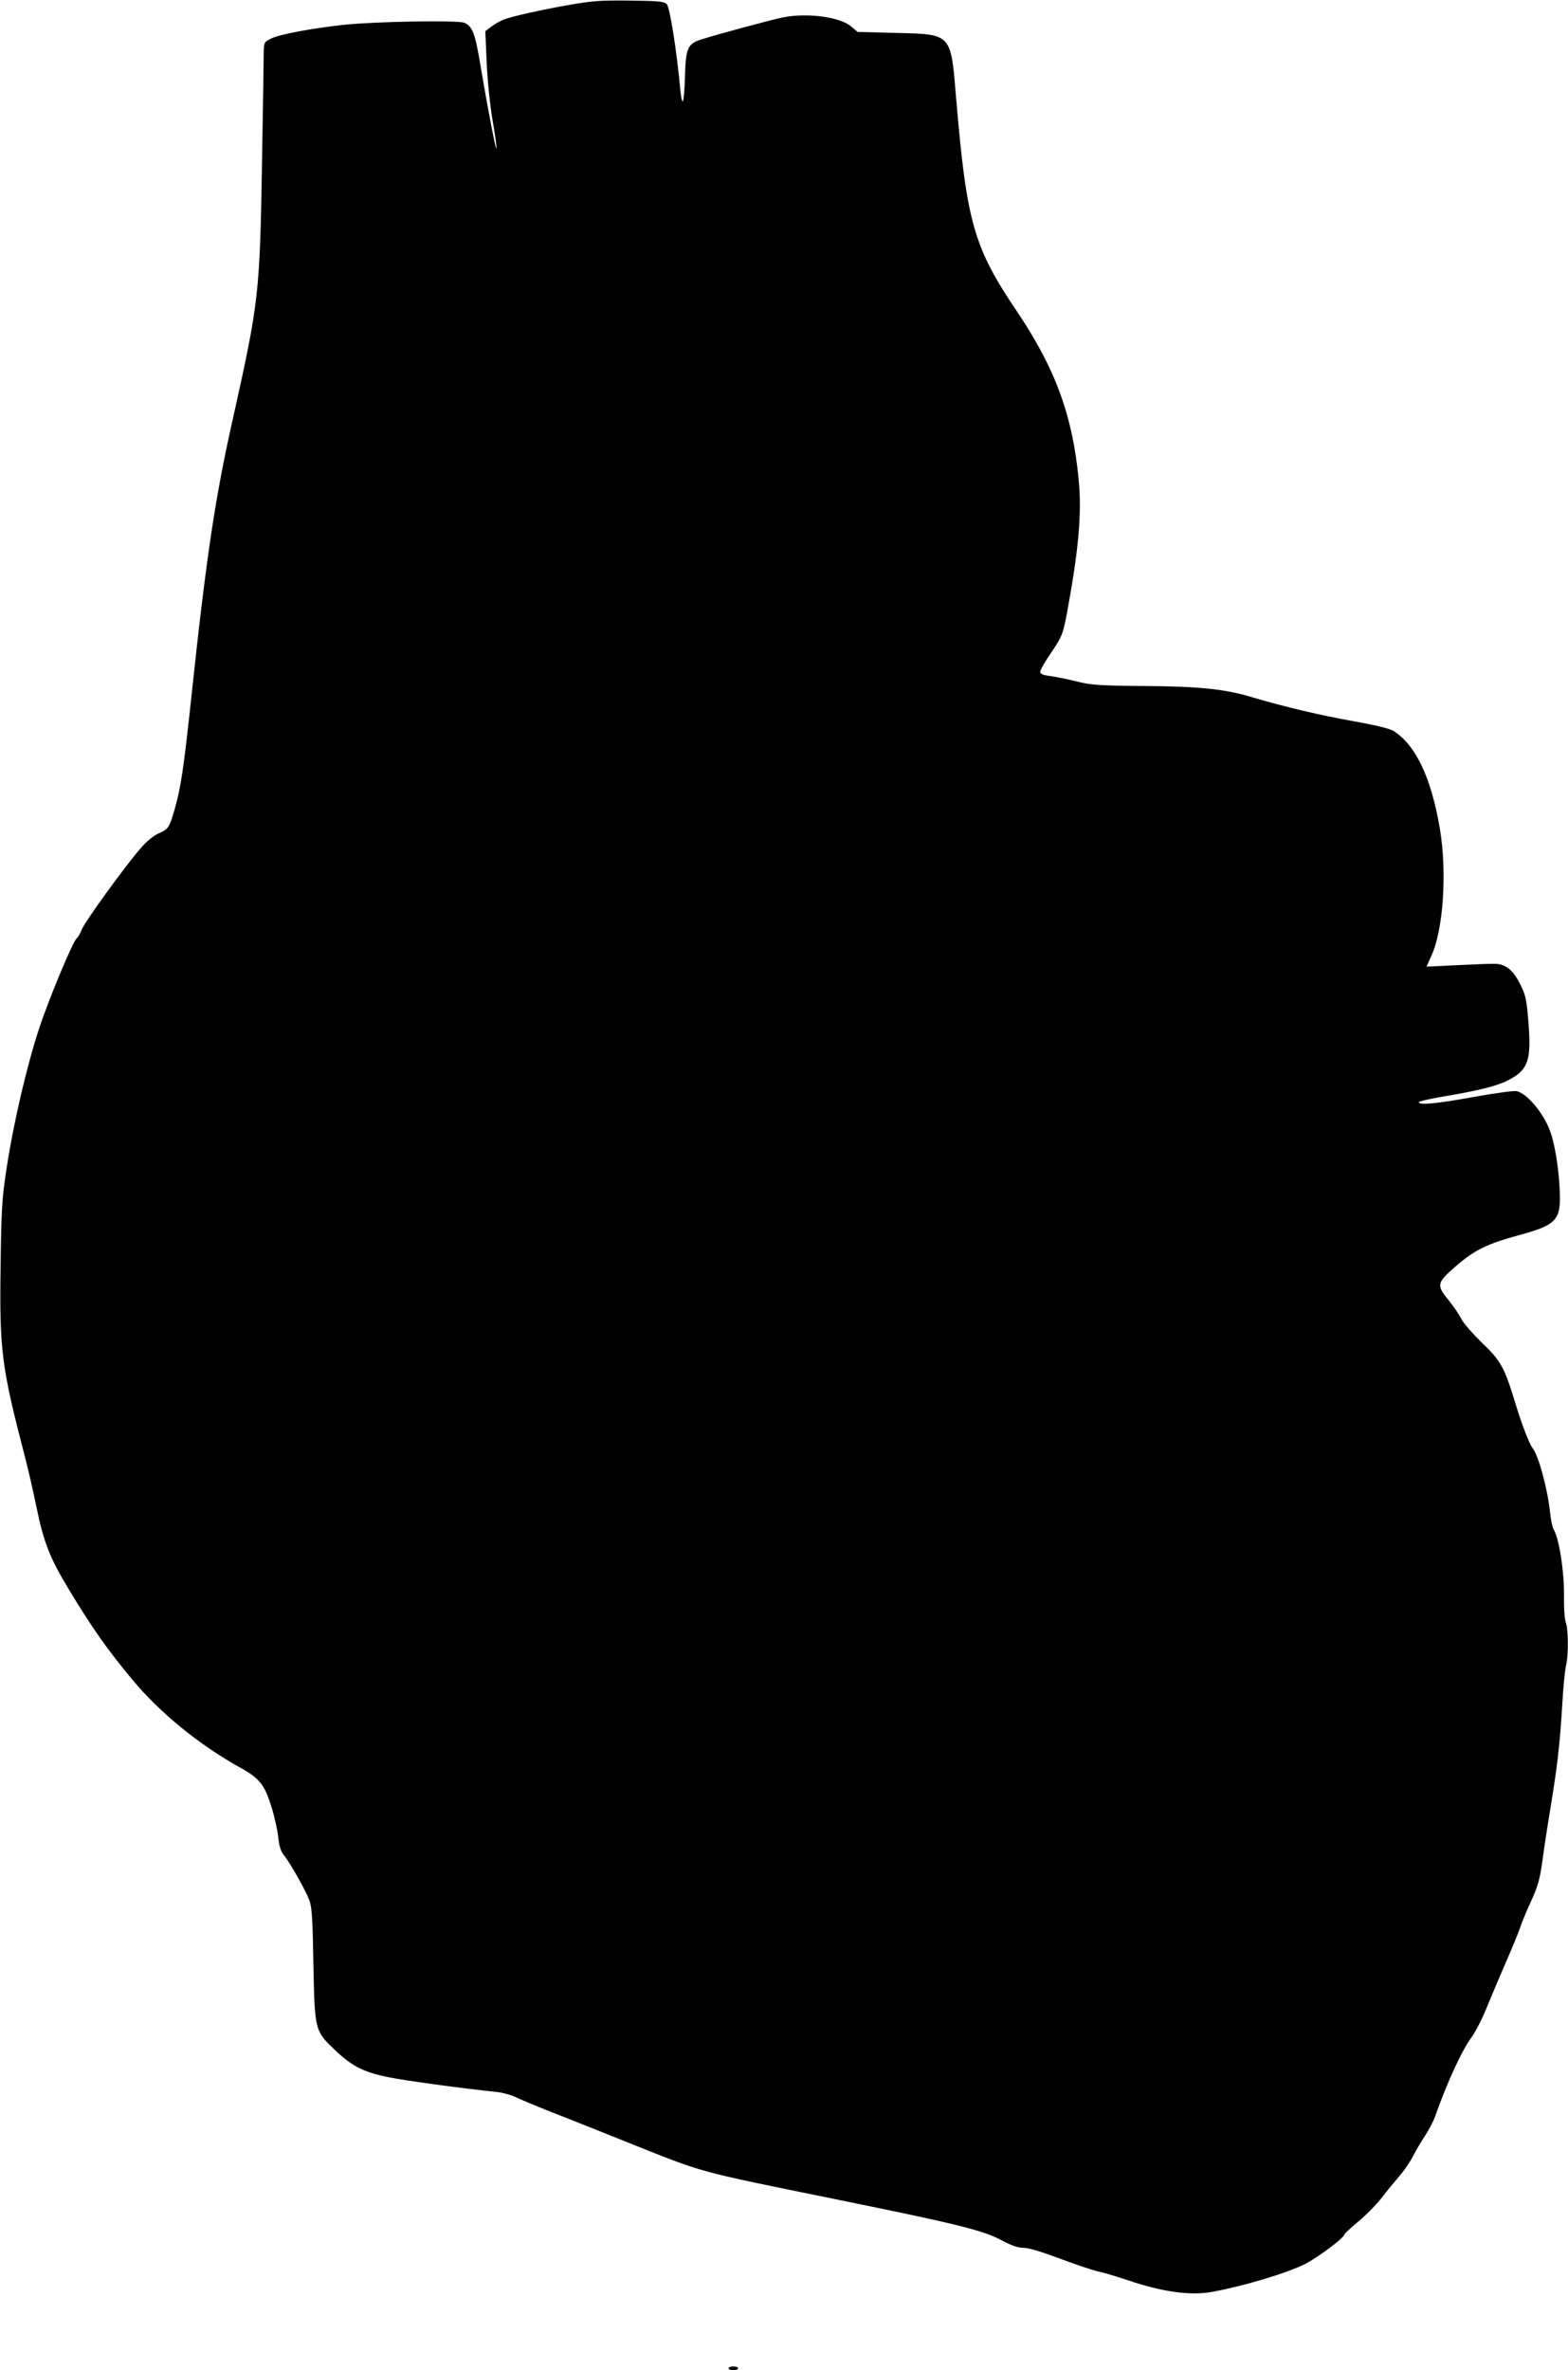
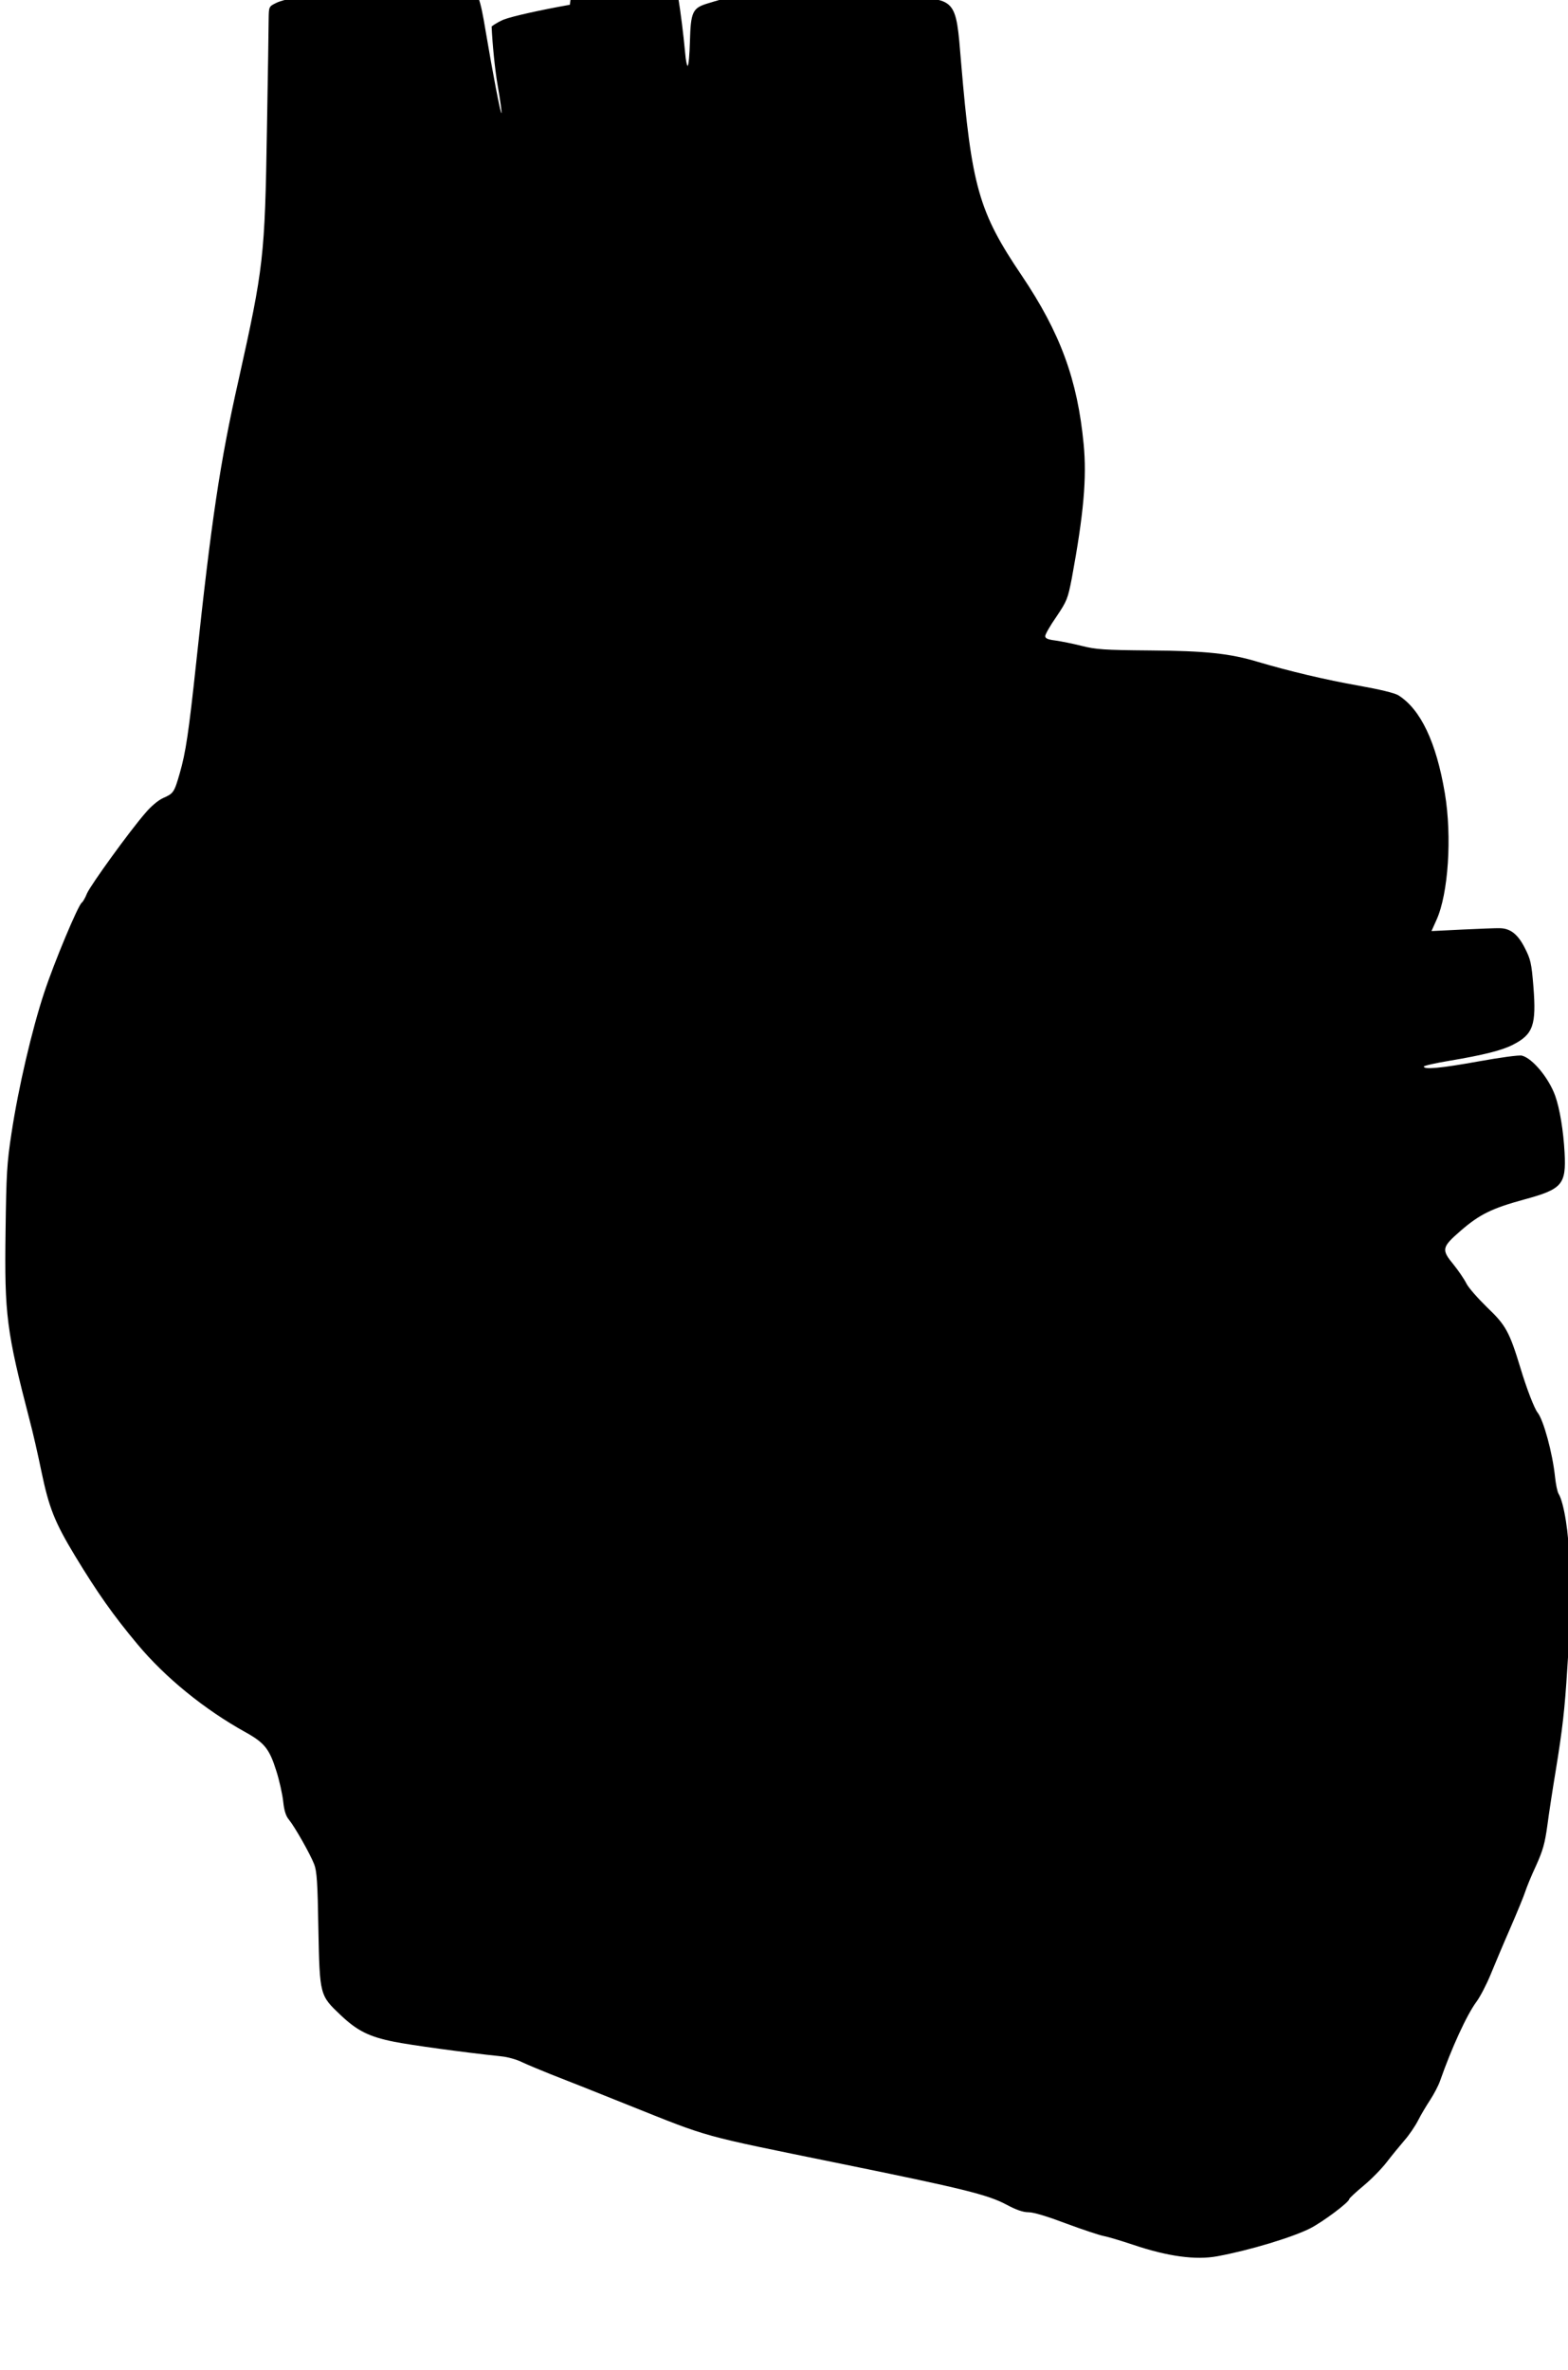
<svg xmlns="http://www.w3.org/2000/svg" version="1.0" width="820" height="1239" viewBox="0 0 820 1239" preserveAspectRatio="xMidYMid meet">
  <g transform="translate(0,1239) scale(0.1,-0.1)" fill="#000000" stroke="none">
-     <path d="M2980 12365 c-153 -27 -300 -60 -345 -77 -16 -6 -45 -22 -64 -36 l-33 -25 7 -161 c4 -91 17 -223 31 -305 14 -79 23 -146 20 -148 -4 -5 -45 207 -82 427 -29 176 -43 213 -86 231 -34 14 -463 7 -633 -11 -164 -18 -335 -50 -376 -71 -39 -19 -39 -20 -40 -82 0 -34 -4 -294 -9 -577 -11 -672 -17 -722 -149 -1315 -96 -424 -142 -733 -221 -1475 -39 -365 -55 -471 -86 -578 -29 -101 -33 -106 -88 -130 -24 -11 -63 -43 -92 -78 -82 -94 -285 -375 -305 -420 -9 -23 -22 -45 -27 -48 -19 -12 -145 -313 -197 -471 -64 -193 -135 -497 -171 -735 -24 -157 -27 -210 -31 -515 -6 -434 5 -519 126 -985 17 -63 44 -182 61 -265 40 -193 70 -268 177 -445 116 -191 198 -308 326 -461 145 -174 350 -341 567 -461 97 -54 123 -87 158 -198 17 -52 33 -126 37 -163 5 -48 14 -76 30 -95 31 -38 111 -179 132 -233 14 -36 18 -95 22 -339 7 -348 7 -346 118 -451 86 -81 148 -112 279 -138 85 -17 360 -55 559 -76 33 -3 83 -17 110 -31 28 -13 95 -41 150 -63 55 -21 236 -93 403 -160 438 -175 363 -154 1112 -307 639 -130 769 -162 867 -214 52 -28 87 -40 116 -40 27 0 99 -22 197 -59 86 -32 174 -61 195 -65 22 -4 92 -25 155 -46 180 -61 328 -81 440 -60 169 31 393 99 486 146 68 35 204 137 204 153 0 4 33 35 74 69 40 33 95 89 122 124 26 34 68 85 92 113 24 27 56 74 72 105 15 30 44 78 63 107 19 29 43 74 52 100 60 171 139 344 190 413 20 27 53 91 74 142 21 51 67 161 103 243 36 83 71 168 78 190 7 22 32 84 57 137 36 80 46 116 59 210 8 62 28 192 44 288 35 215 47 318 60 530 5 91 14 183 20 205 13 55 12 188 -1 222 -7 17 -11 77 -10 148 1 123 -26 295 -54 340 -7 11 -15 52 -19 90 -13 124 -60 296 -91 335 -17 21 -58 127 -90 234 -57 187 -76 223 -174 316 -48 47 -98 103 -109 126 -11 22 -41 66 -66 97 -65 79 -63 91 36 177 100 87 165 118 333 164 199 54 220 78 211 246 -6 112 -25 229 -49 296 -34 94 -119 196 -174 210 -14 4 -115 -10 -226 -30 -199 -36 -287 -44 -287 -27 0 4 60 18 133 30 178 30 275 54 333 84 106 54 123 103 107 304 -10 124 -15 143 -45 202 -36 71 -75 102 -130 103 -18 1 -106 -3 -196 -7 l-162 -8 26 58 c62 136 82 435 44 662 -45 268 -127 440 -244 513 -21 12 -95 30 -207 50 -171 30 -364 76 -526 124 -145 44 -274 58 -568 60 -237 2 -280 5 -355 24 -47 12 -109 24 -137 28 -40 5 -53 11 -53 23 0 9 26 55 59 102 55 82 59 93 80 200 62 336 79 525 62 701 -32 337 -122 582 -324 882 -225 333 -262 464 -317 1114 -28 340 -21 333 -319 340 l-196 5 -32 27 c-57 51 -226 74 -354 50 -53 -10 -340 -87 -431 -116 -72 -23 -82 -45 -86 -196 -2 -71 -7 -128 -12 -128 -4 0 -10 30 -13 68 -19 203 -54 423 -70 440 -15 15 -42 17 -195 19 -149 2 -199 -2 -312 -22z" />
-     <path d="M3810 10 c0 -5 11 -10 25 -10 14 0 25 5 25 10 0 6 -11 10 -25 10 -14 0 -25 -4 -25 -10z" />
+     <path d="M2980 12365 c-153 -27 -300 -60 -345 -77 -16 -6 -45 -22 -64 -36 c4 -91 17 -223 31 -305 14 -79 23 -146 20 -148 -4 -5 -45 207 -82 427 -29 176 -43 213 -86 231 -34 14 -463 7 -633 -11 -164 -18 -335 -50 -376 -71 -39 -19 -39 -20 -40 -82 0 -34 -4 -294 -9 -577 -11 -672 -17 -722 -149 -1315 -96 -424 -142 -733 -221 -1475 -39 -365 -55 -471 -86 -578 -29 -101 -33 -106 -88 -130 -24 -11 -63 -43 -92 -78 -82 -94 -285 -375 -305 -420 -9 -23 -22 -45 -27 -48 -19 -12 -145 -313 -197 -471 -64 -193 -135 -497 -171 -735 -24 -157 -27 -210 -31 -515 -6 -434 5 -519 126 -985 17 -63 44 -182 61 -265 40 -193 70 -268 177 -445 116 -191 198 -308 326 -461 145 -174 350 -341 567 -461 97 -54 123 -87 158 -198 17 -52 33 -126 37 -163 5 -48 14 -76 30 -95 31 -38 111 -179 132 -233 14 -36 18 -95 22 -339 7 -348 7 -346 118 -451 86 -81 148 -112 279 -138 85 -17 360 -55 559 -76 33 -3 83 -17 110 -31 28 -13 95 -41 150 -63 55 -21 236 -93 403 -160 438 -175 363 -154 1112 -307 639 -130 769 -162 867 -214 52 -28 87 -40 116 -40 27 0 99 -22 197 -59 86 -32 174 -61 195 -65 22 -4 92 -25 155 -46 180 -61 328 -81 440 -60 169 31 393 99 486 146 68 35 204 137 204 153 0 4 33 35 74 69 40 33 95 89 122 124 26 34 68 85 92 113 24 27 56 74 72 105 15 30 44 78 63 107 19 29 43 74 52 100 60 171 139 344 190 413 20 27 53 91 74 142 21 51 67 161 103 243 36 83 71 168 78 190 7 22 32 84 57 137 36 80 46 116 59 210 8 62 28 192 44 288 35 215 47 318 60 530 5 91 14 183 20 205 13 55 12 188 -1 222 -7 17 -11 77 -10 148 1 123 -26 295 -54 340 -7 11 -15 52 -19 90 -13 124 -60 296 -91 335 -17 21 -58 127 -90 234 -57 187 -76 223 -174 316 -48 47 -98 103 -109 126 -11 22 -41 66 -66 97 -65 79 -63 91 36 177 100 87 165 118 333 164 199 54 220 78 211 246 -6 112 -25 229 -49 296 -34 94 -119 196 -174 210 -14 4 -115 -10 -226 -30 -199 -36 -287 -44 -287 -27 0 4 60 18 133 30 178 30 275 54 333 84 106 54 123 103 107 304 -10 124 -15 143 -45 202 -36 71 -75 102 -130 103 -18 1 -106 -3 -196 -7 l-162 -8 26 58 c62 136 82 435 44 662 -45 268 -127 440 -244 513 -21 12 -95 30 -207 50 -171 30 -364 76 -526 124 -145 44 -274 58 -568 60 -237 2 -280 5 -355 24 -47 12 -109 24 -137 28 -40 5 -53 11 -53 23 0 9 26 55 59 102 55 82 59 93 80 200 62 336 79 525 62 701 -32 337 -122 582 -324 882 -225 333 -262 464 -317 1114 -28 340 -21 333 -319 340 l-196 5 -32 27 c-57 51 -226 74 -354 50 -53 -10 -340 -87 -431 -116 -72 -23 -82 -45 -86 -196 -2 -71 -7 -128 -12 -128 -4 0 -10 30 -13 68 -19 203 -54 423 -70 440 -15 15 -42 17 -195 19 -149 2 -199 -2 -312 -22z" />
  </g>
</svg>